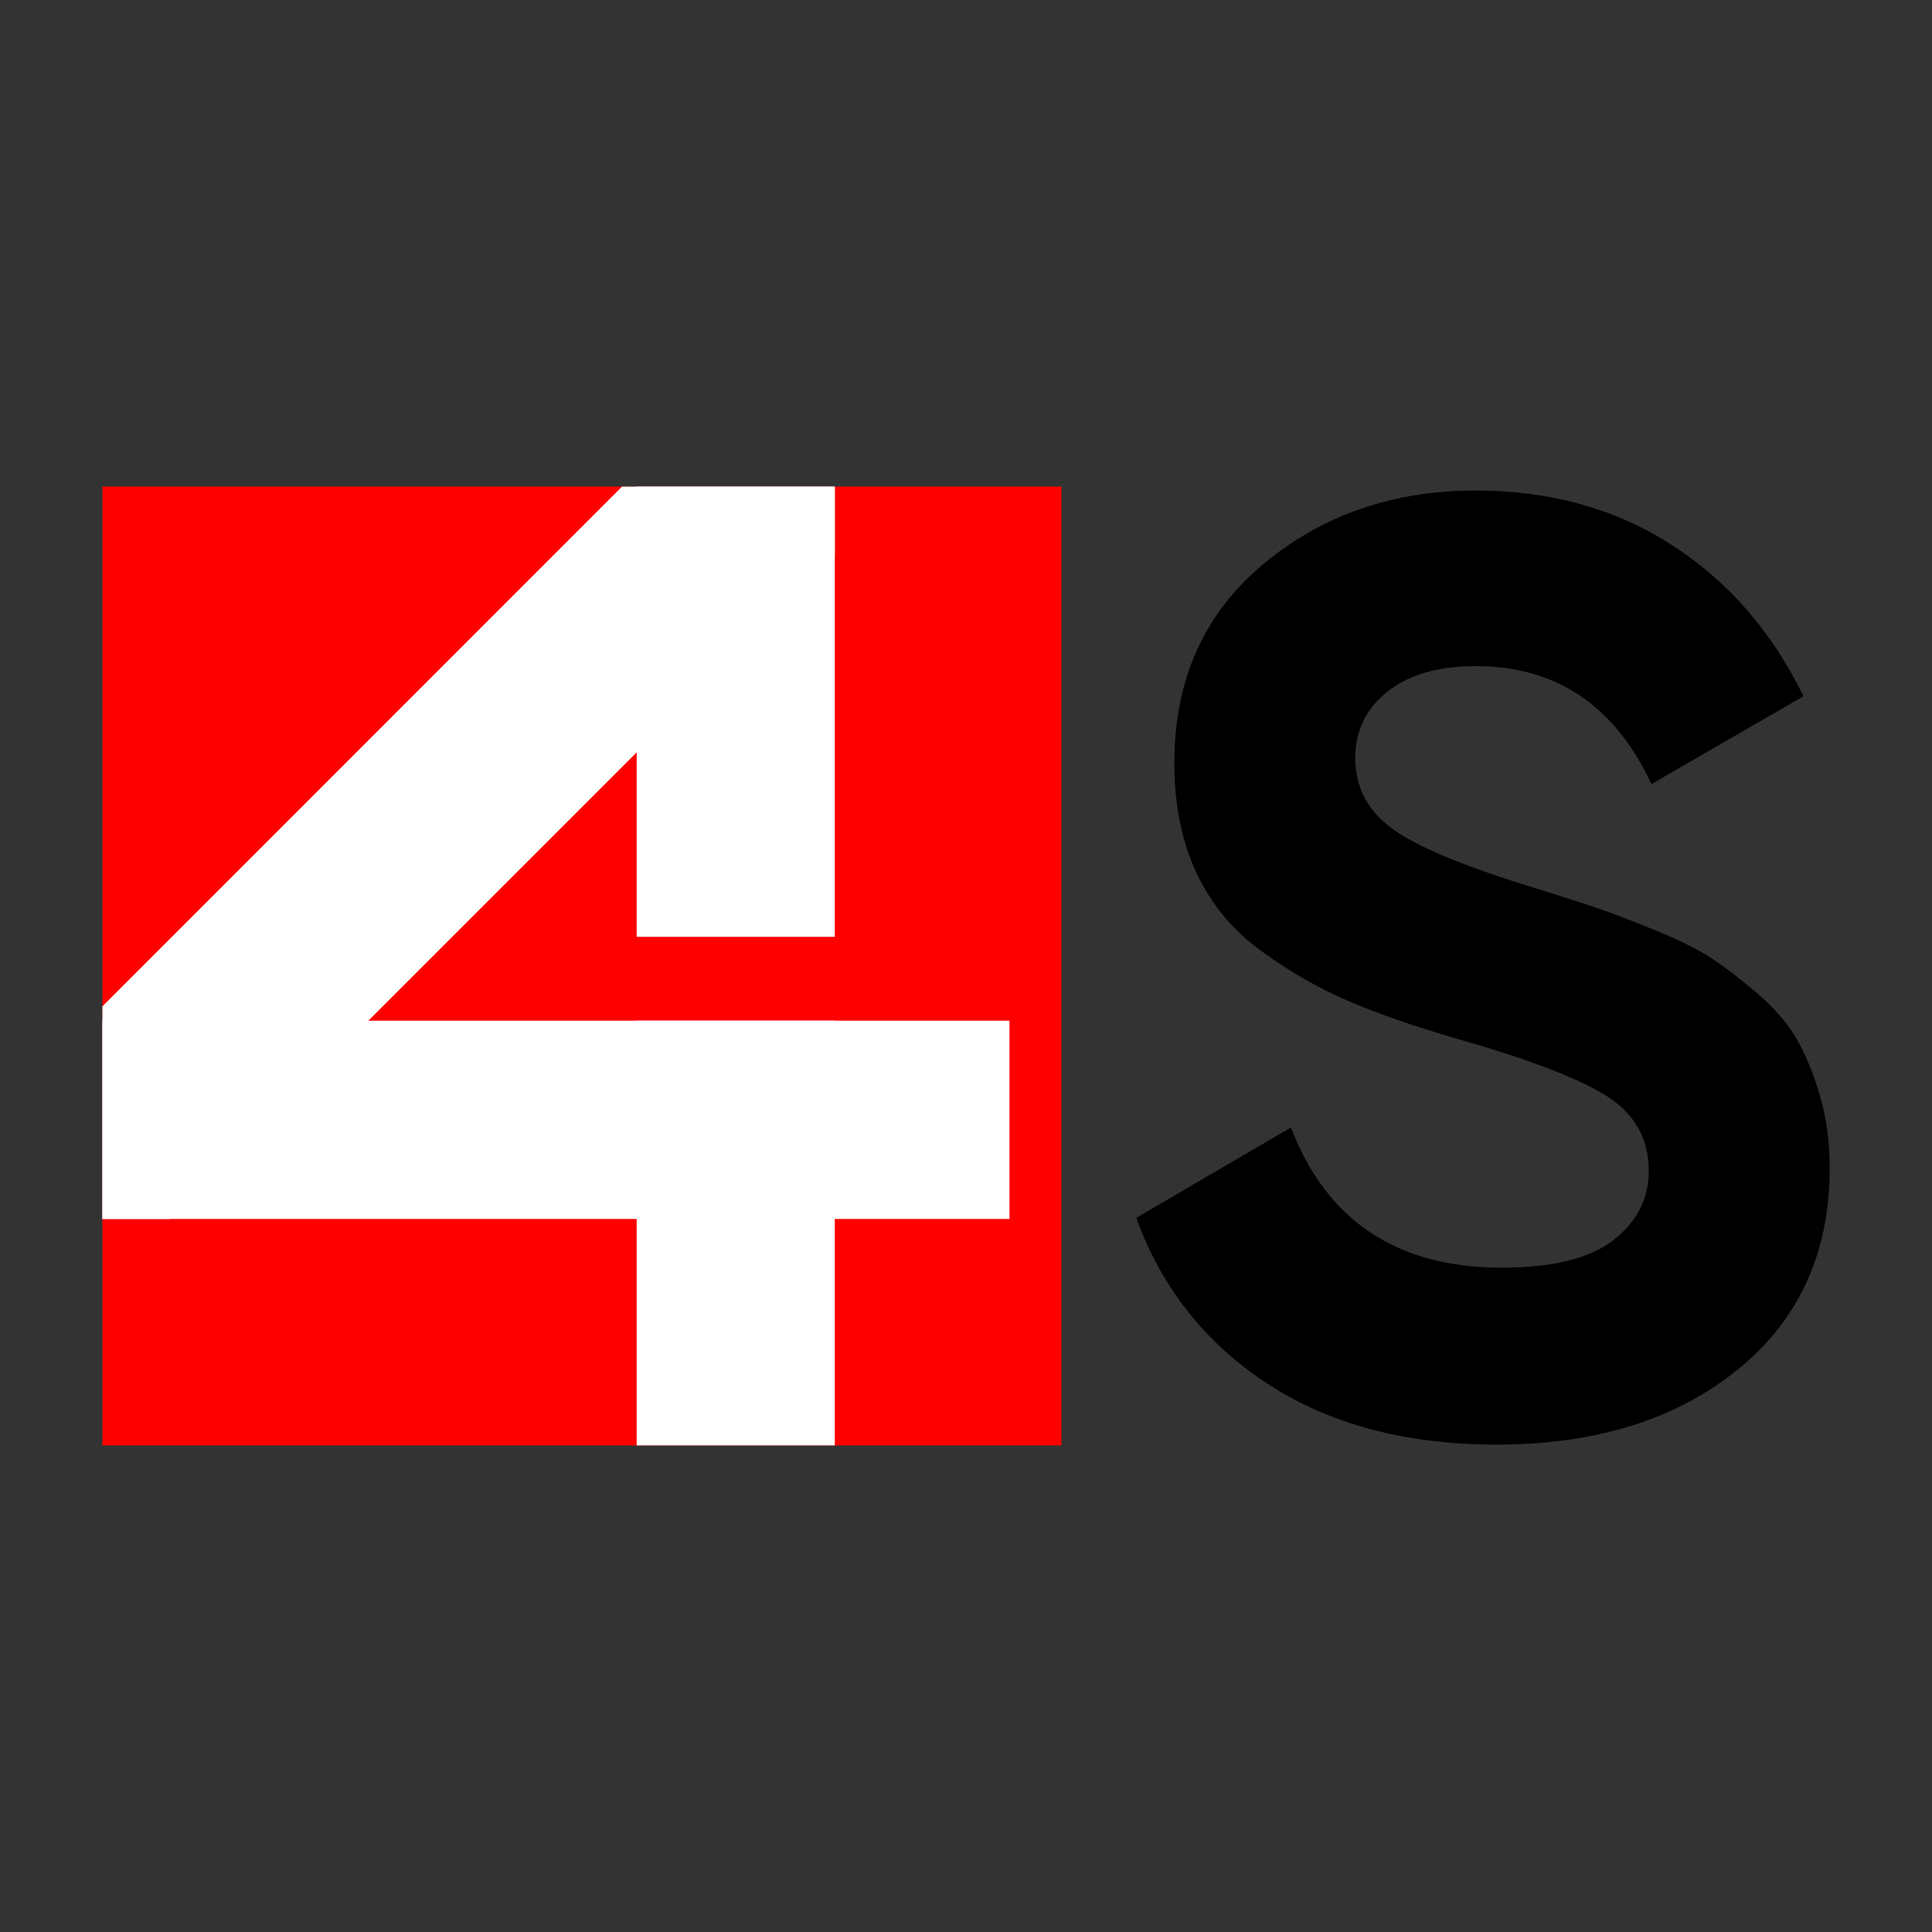
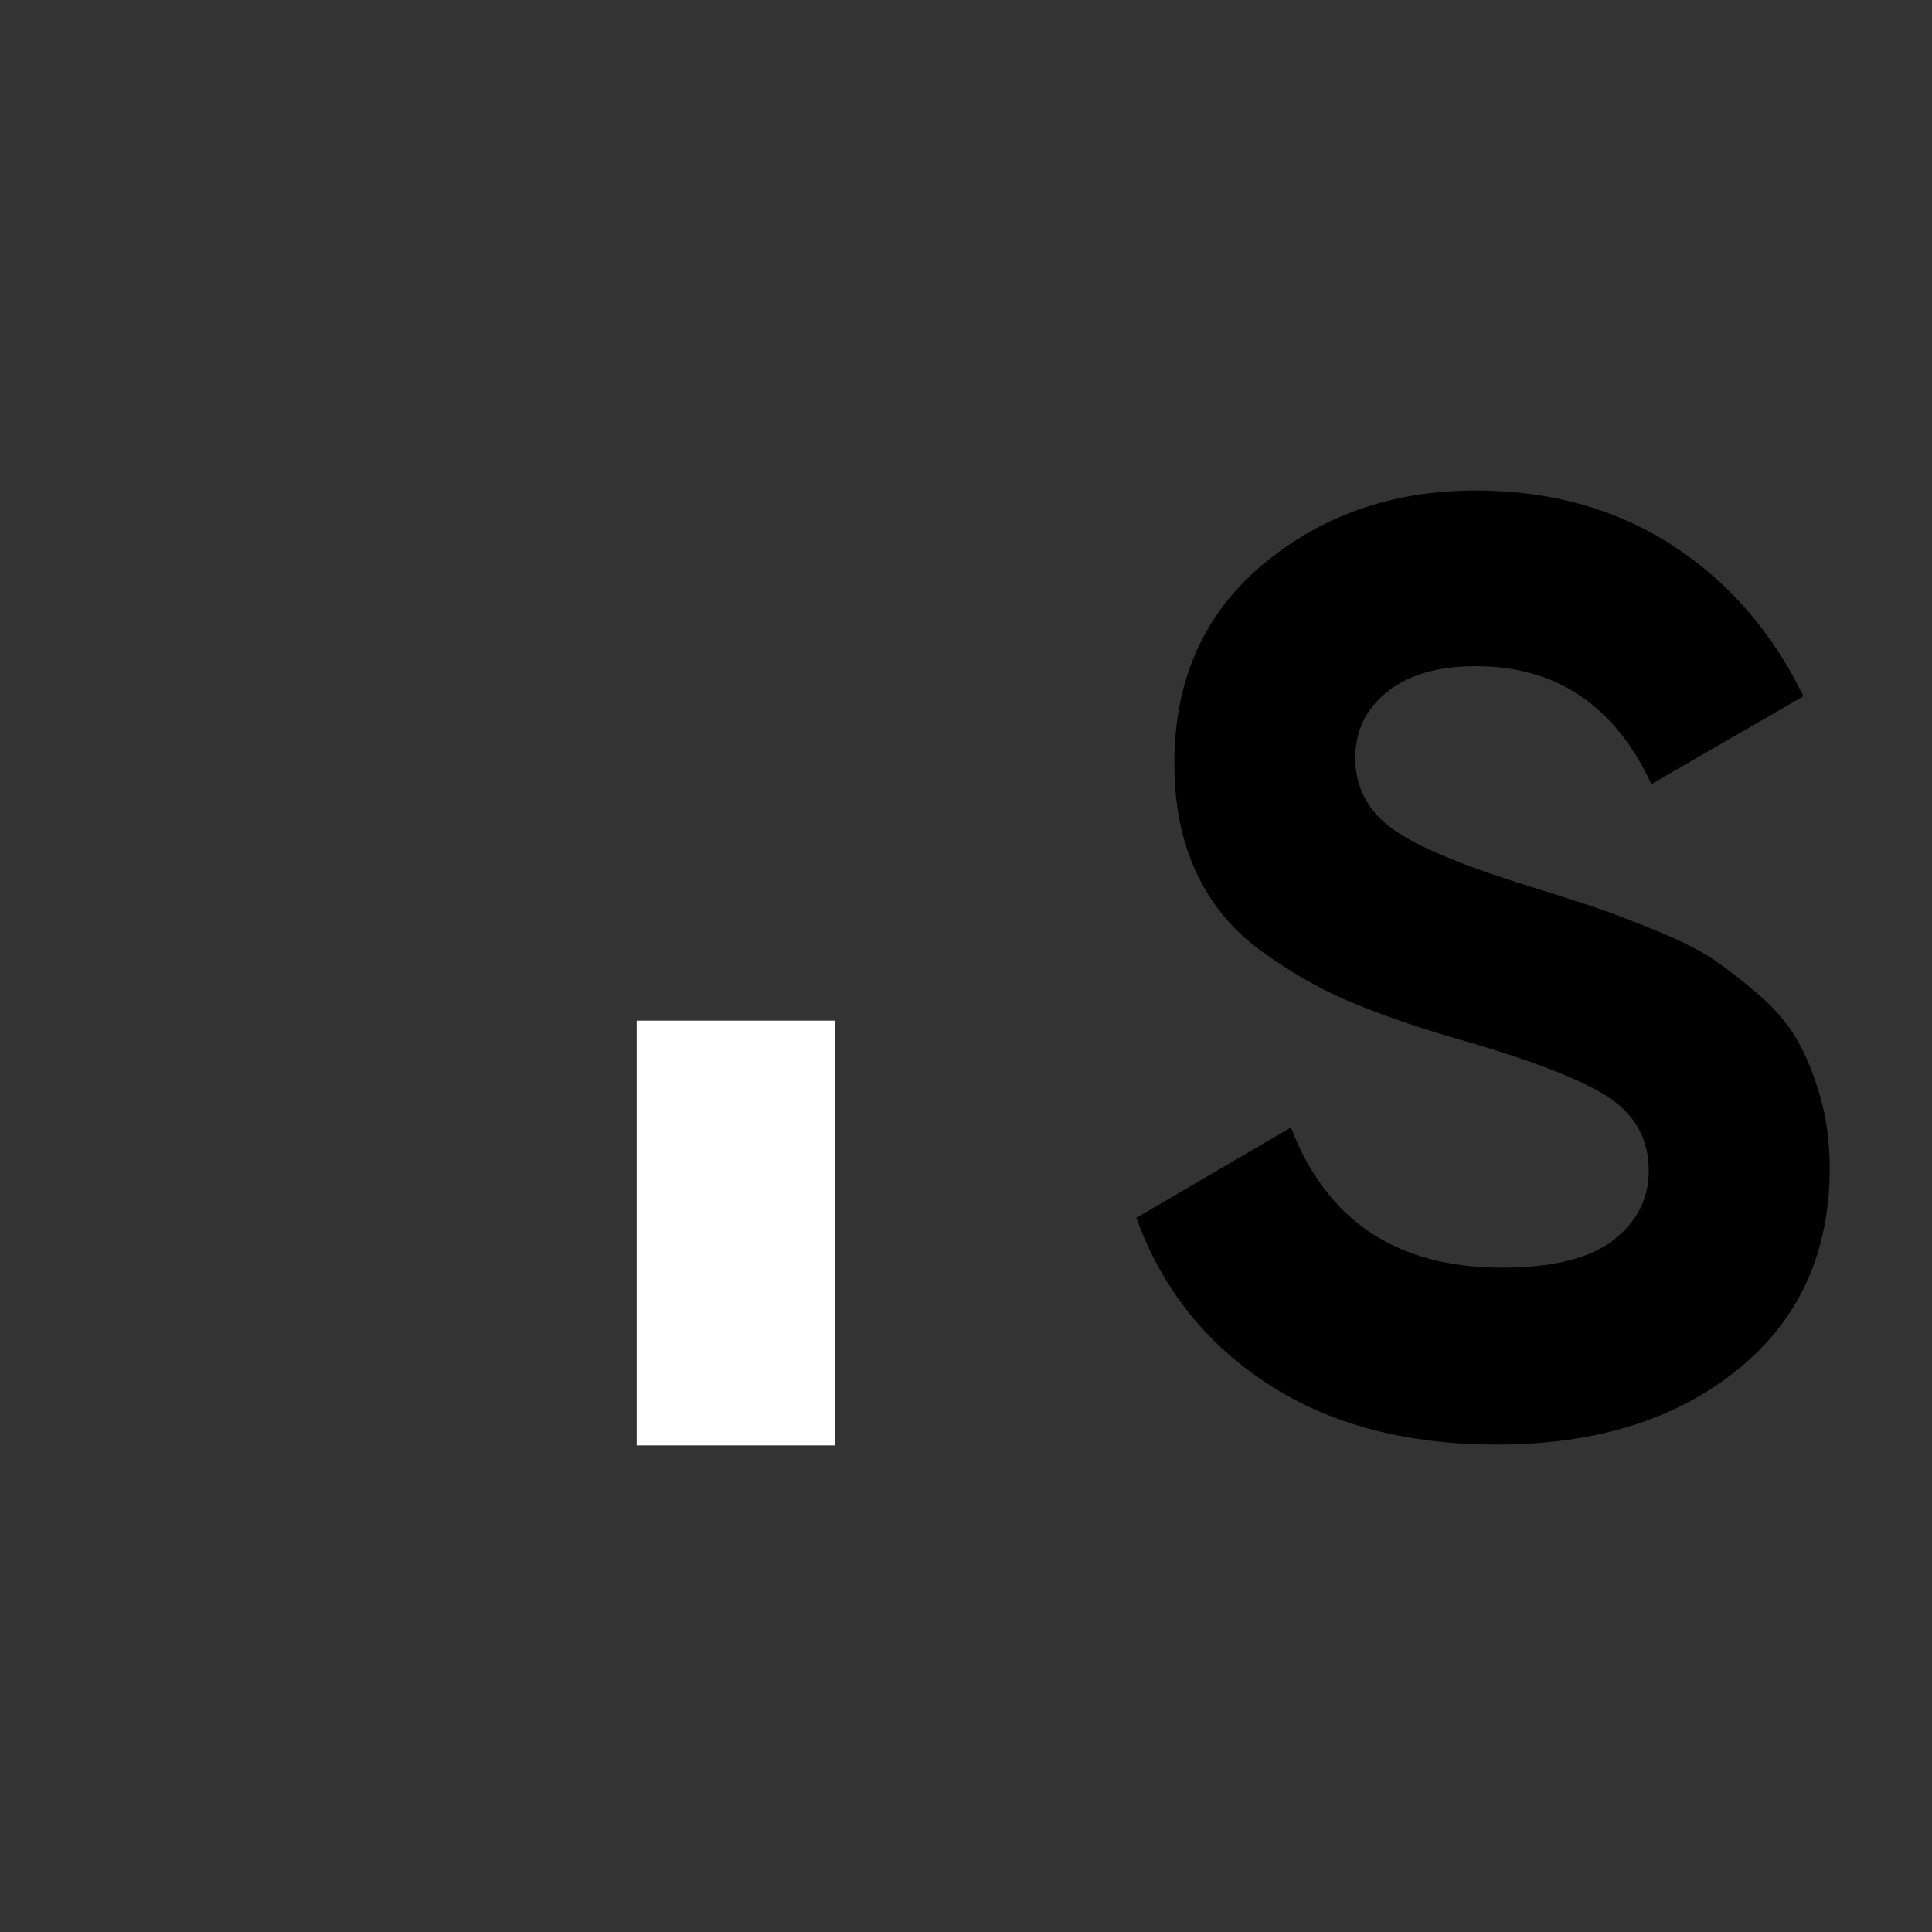
<svg xmlns="http://www.w3.org/2000/svg" id="Layer_1" x="0px" y="0px" viewBox="0 0 500 500" style="enable-background:new 0 0 500 500;" xml:space="preserve">
  <rect x="0" y="0" width="500" height="500" fill="#333333" stroke="none" />
  <style type="text/css">	.st0{fill:#FF0000;}	.st1{fill:#FFFFFF;}</style>
  <g>
    <g>
      <path d="M387.35,373.86c-23.52,0-43.3-5.26-59.36-15.77c-16.06-10.51-27.36-24.81-33.92-42.91l40.03-23.4   c9.27,24.2,27.47,36.29,54.61,36.29c13.11,0,22.72-2.38,28.83-7.12c6.1-4.75,9.16-10.74,9.16-17.98c0-8.36-3.73-14.87-11.19-19.5   c-7.46-4.63-20.8-9.67-40.02-15.09c-10.63-3.16-19.62-6.33-26.97-9.5c-7.35-3.16-14.7-7.4-22.05-12.72   c-7.35-5.31-12.95-12.04-16.79-20.18c-3.85-8.14-5.76-17.64-5.76-28.49c0-21.48,7.63-38.61,22.89-51.39   c15.26-12.77,33.63-19.16,55.12-19.16c19.22,0,36.12,4.7,50.71,14.08c14.59,9.39,25.95,22.44,34.09,39.17l-39.34,22.73   c-9.5-20.35-24.65-30.52-45.45-30.52c-9.72,0-17.36,2.2-22.89,6.61c-5.54,4.41-8.31,10.12-8.31,17.13c0,7.46,3.1,13.51,9.33,18.14   c6.22,4.64,18.14,9.67,35.78,15.1c7.24,2.26,12.72,4.02,16.45,5.26c3.73,1.25,8.82,3.17,15.26,5.77   c6.45,2.6,11.41,5.03,14.93,7.29c3.5,2.26,7.51,5.32,12.04,9.16c4.52,3.85,7.97,7.8,10.35,11.87c2.37,4.07,4.41,8.99,6.1,14.75   c1.7,5.77,2.55,12.04,2.55,18.82c0,21.94-7.97,39.35-23.91,52.23S412.9,373.86,387.35,373.86z" />
    </g>
-     <rect x="26.5" y="125.93" class="st0" width="248.2" height="248.15" />
-     <rect x="164.77" y="125.93" class="st1" width="51.28" height="116.52" />
    <rect x="164.77" y="264.14" class="st1" width="51.28" height="109.93" />
-     <polygon class="st1" points="216.04,125.93 216.04,143.43 44.01,315.47 26.5,315.47 26.5,260.45 160.98,125.93  " />
-     <rect x="26.5" y="264.15" class="st1" width="234.75" height="51.32" />
  </g>
</svg>